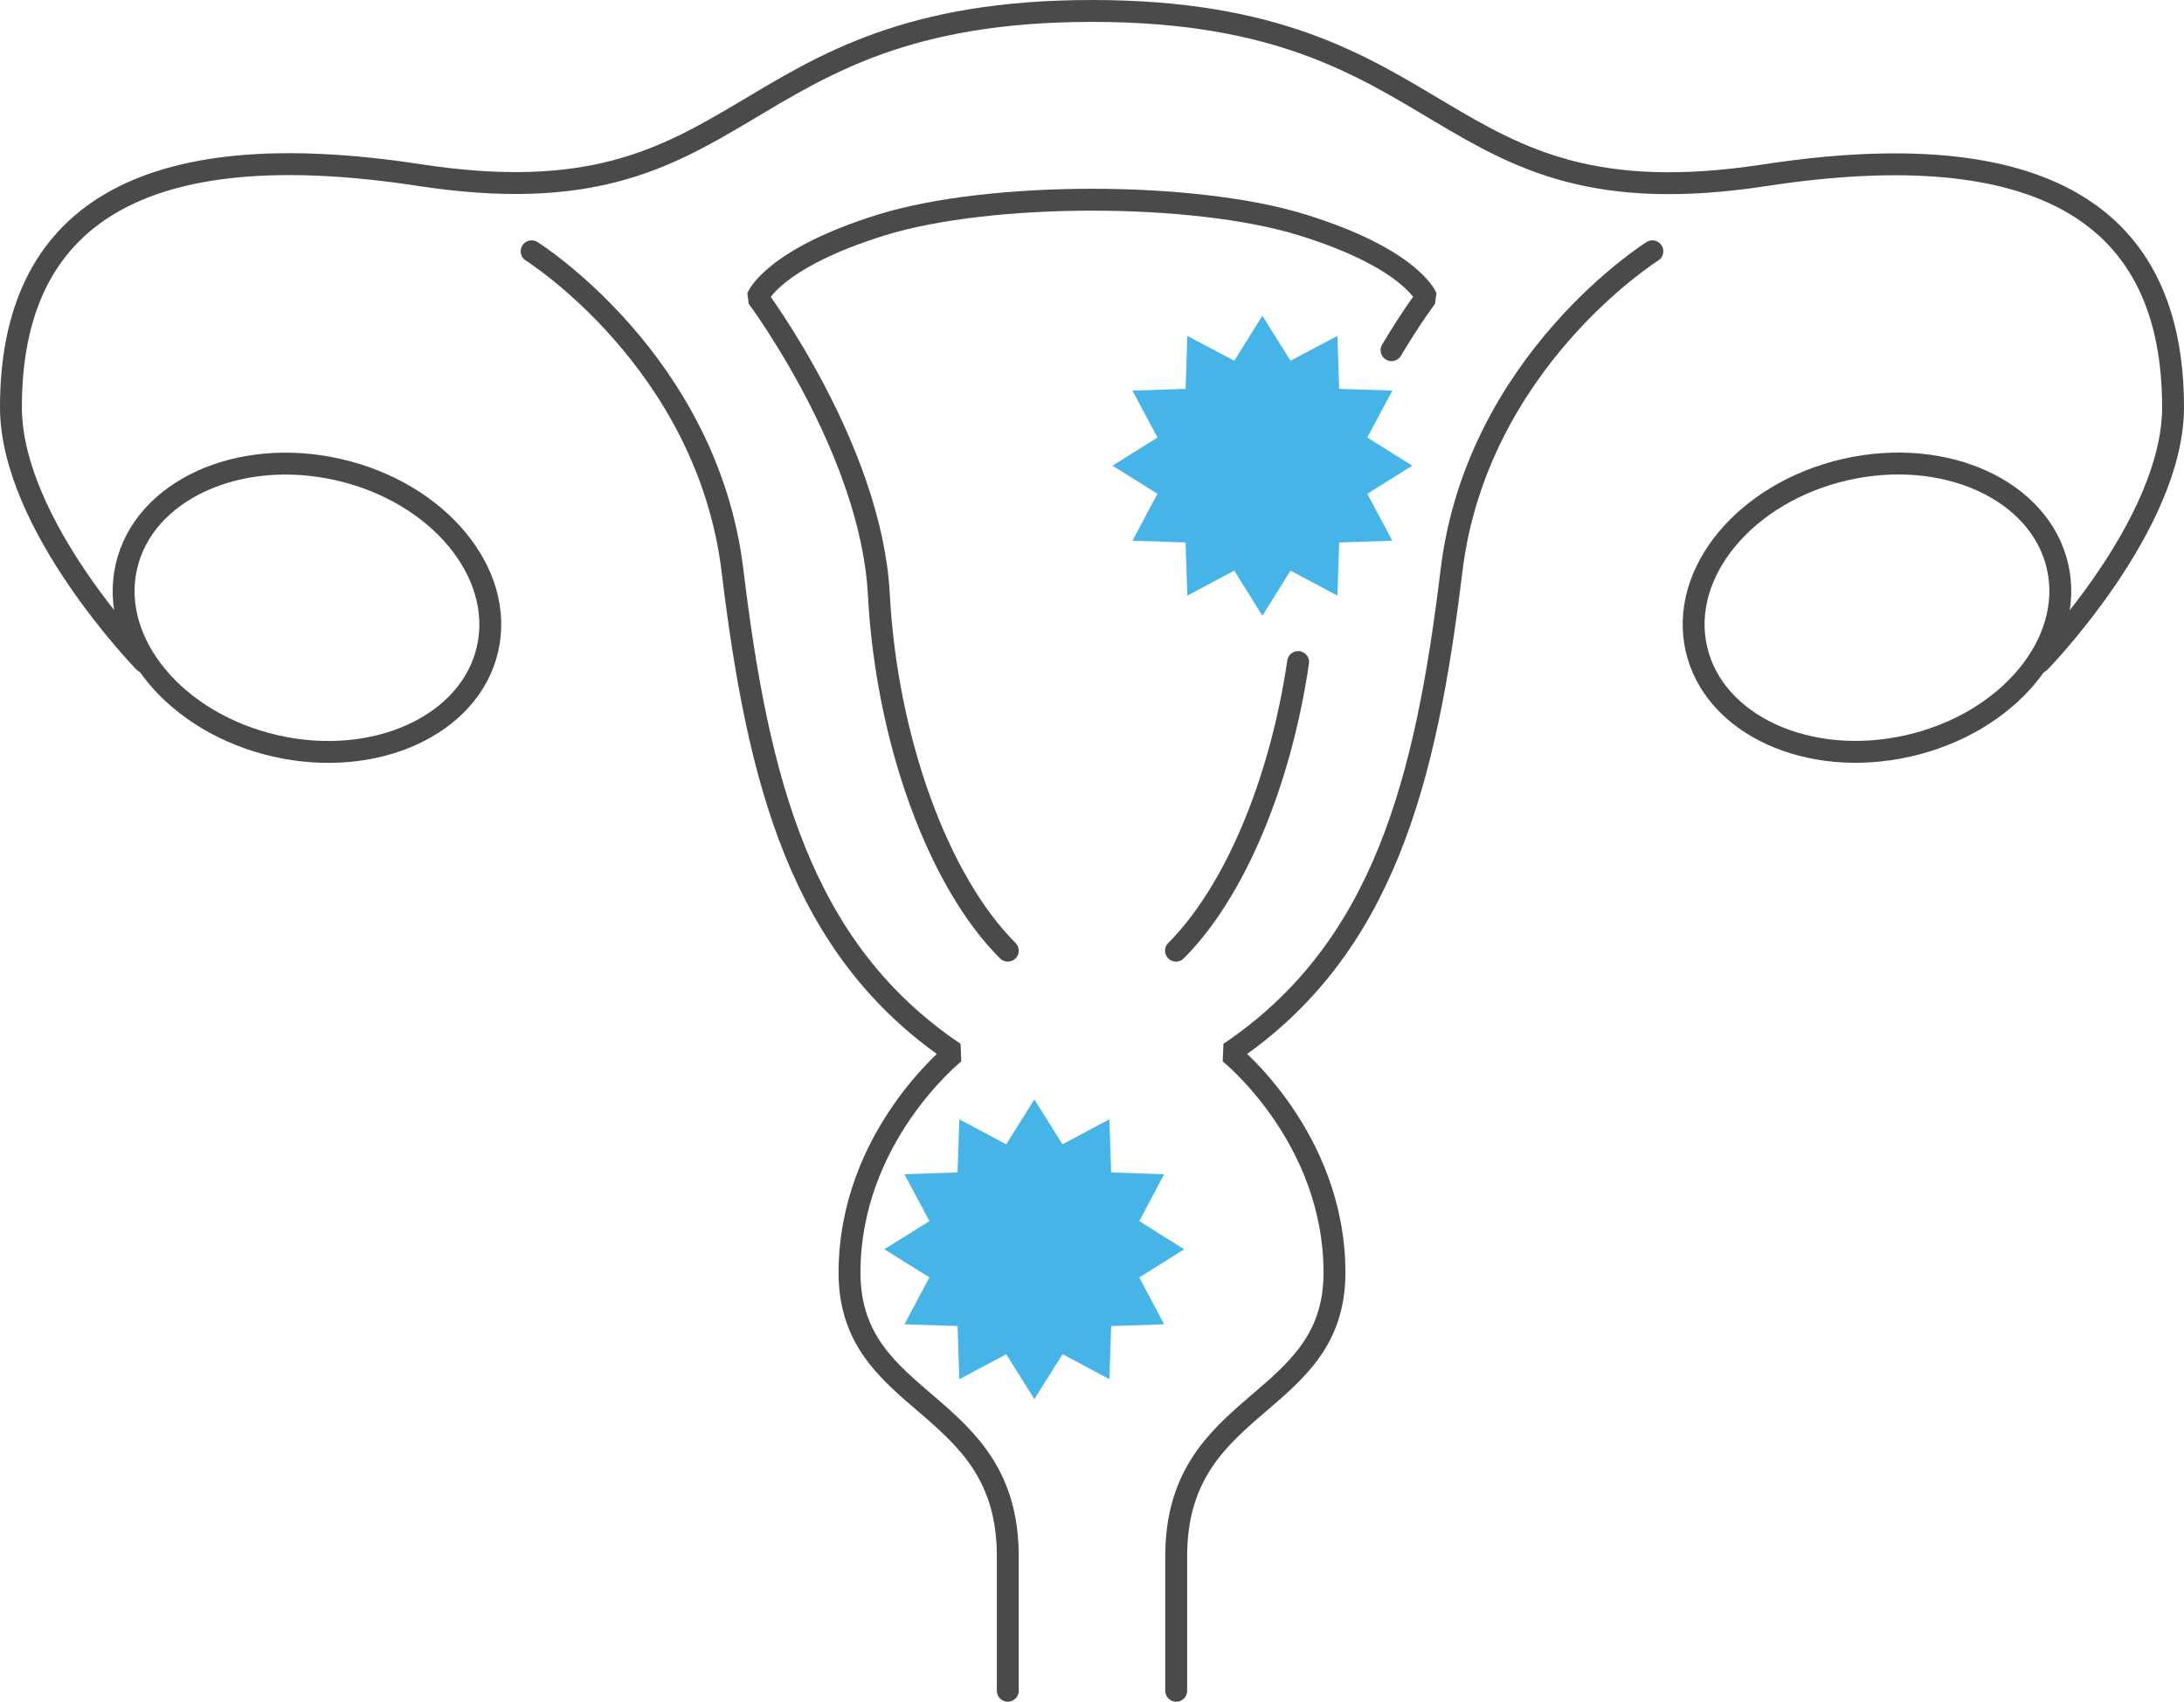
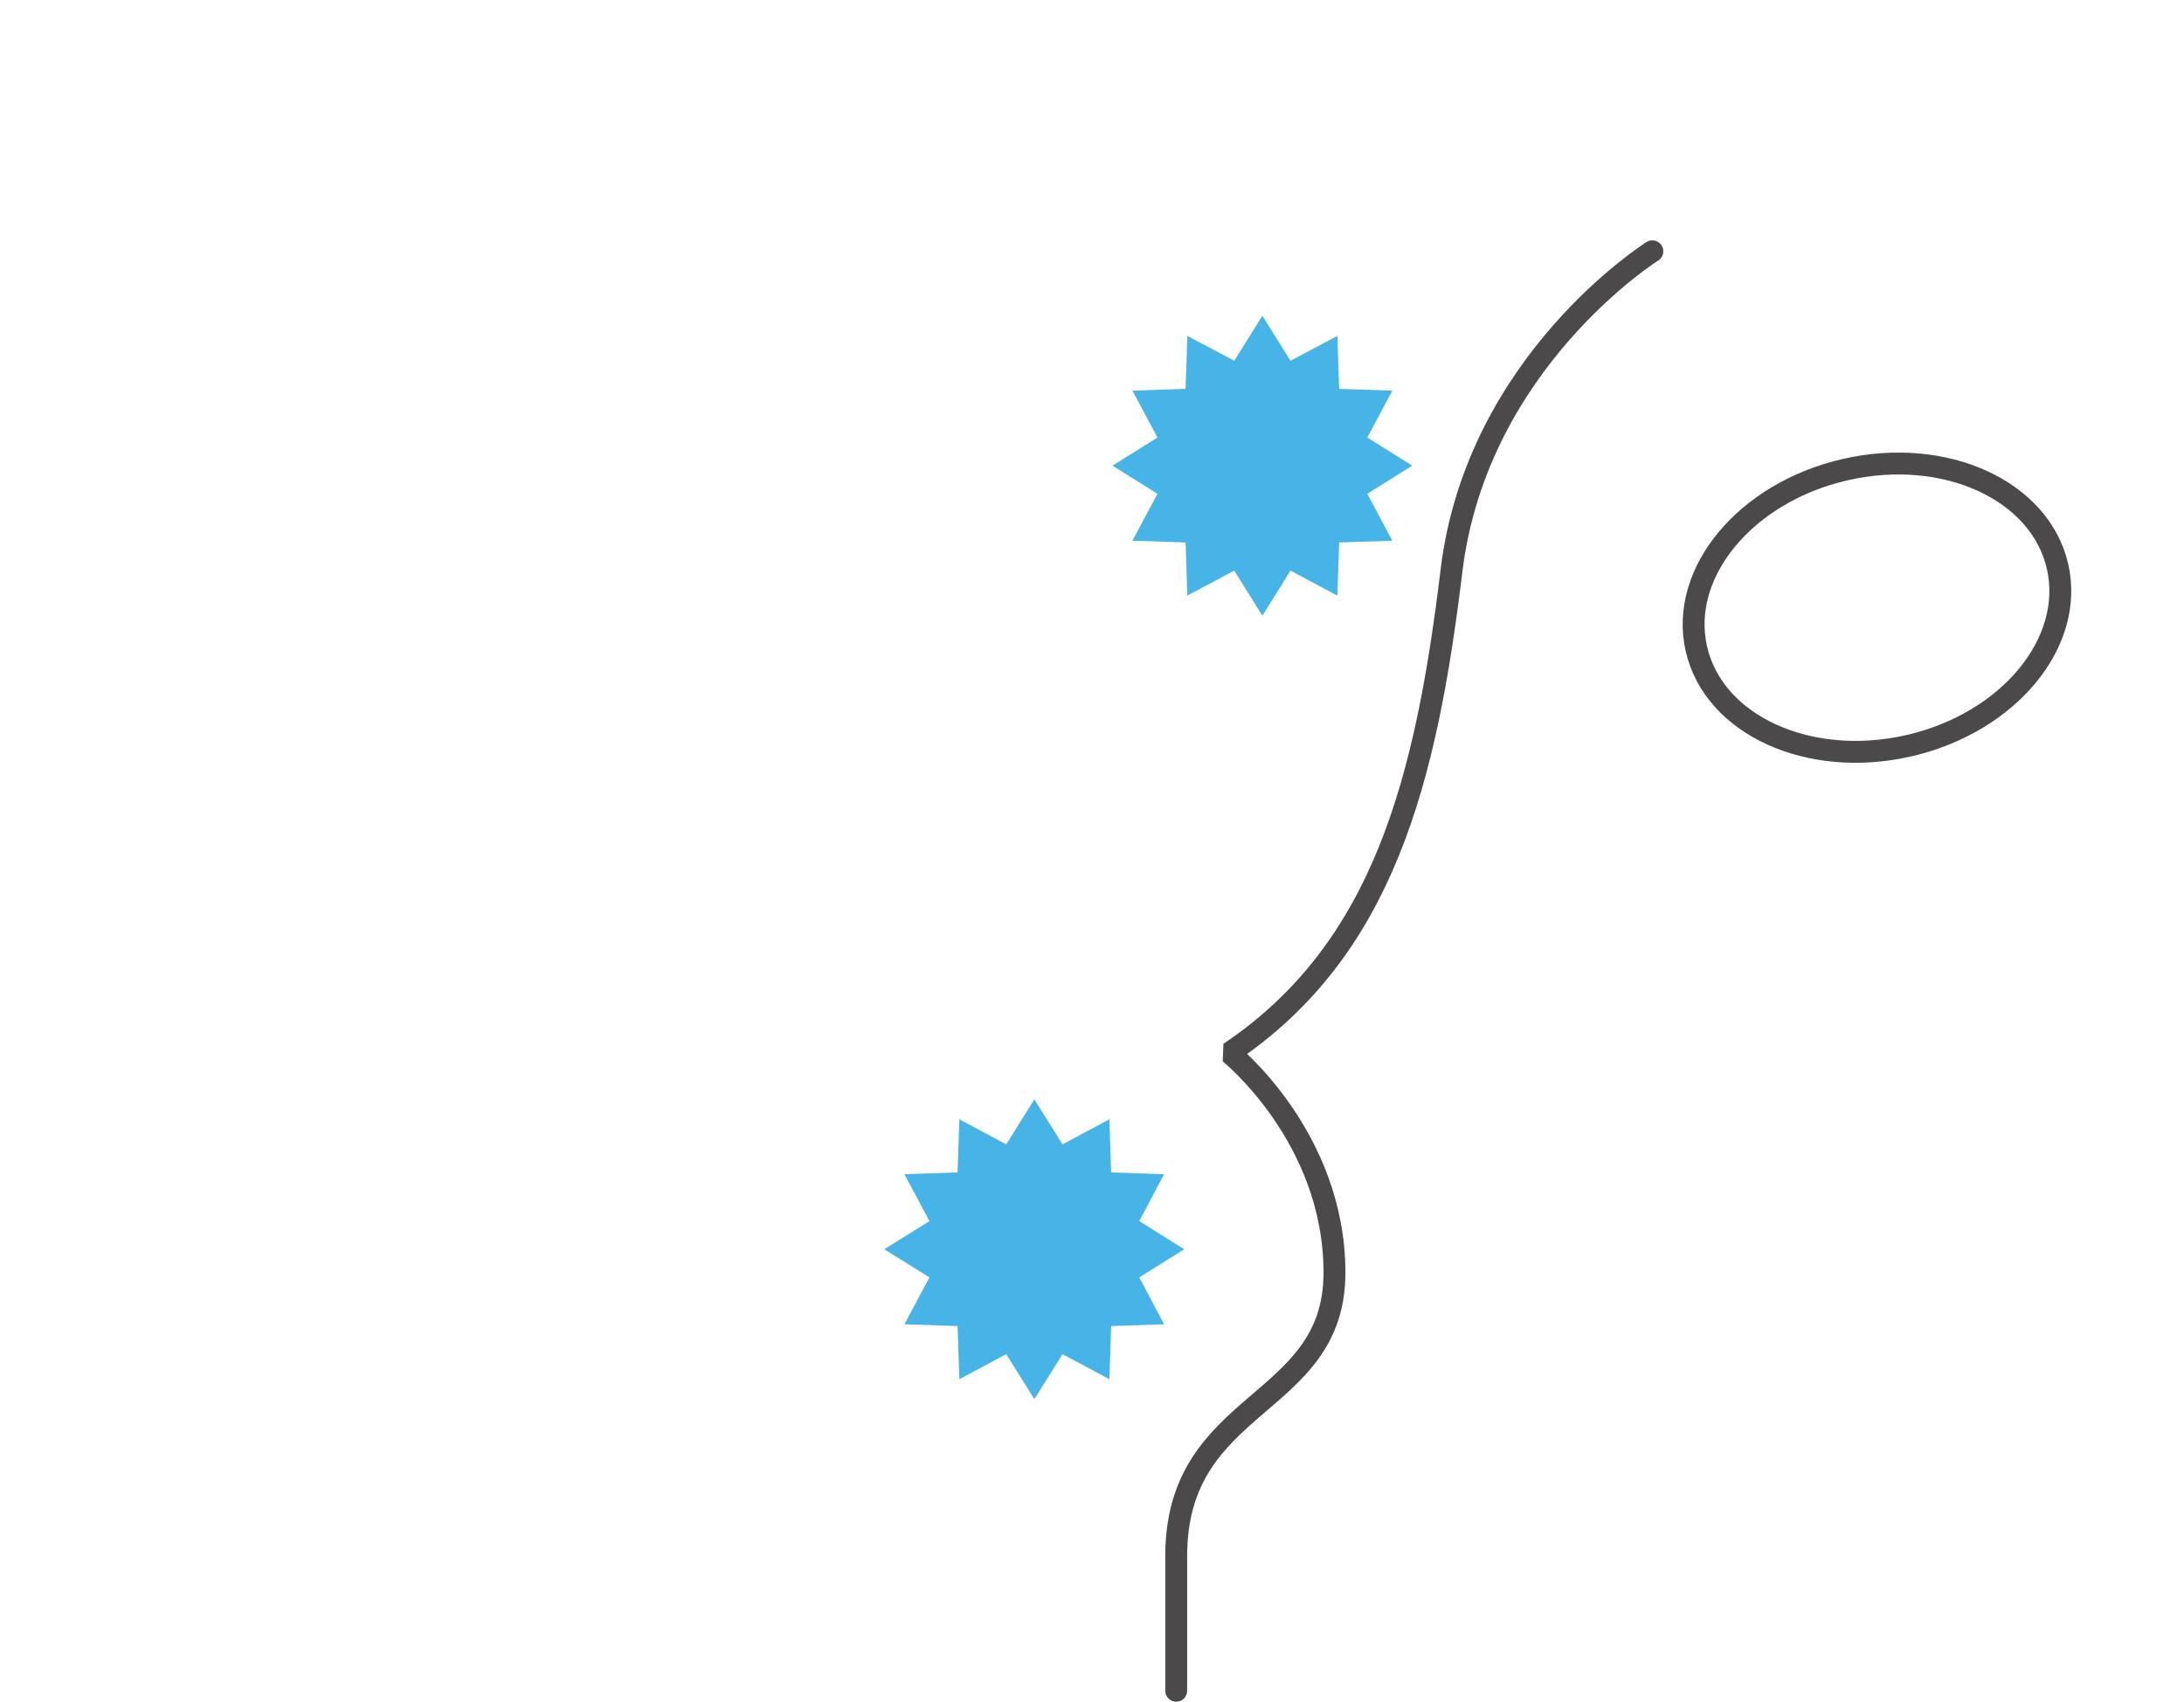
<svg xmlns="http://www.w3.org/2000/svg" id="_レイヤー_2" data-name="レイヤー 2" viewBox="0 0 111.78 87.09">
  <defs>
    <style>
      .cls-1 {
        fill: none;
        stroke: #4b4949;
        stroke-linecap: round;
        stroke-linejoin: bevel;
        stroke-width: 1.12px;
      }

      .cls-2 {
        fill: #46b4e6;
      }
    </style>
  </defs>
  <g id="_デザイン" data-name="デザイン">
    <g>
      <g>
        <g>
-           <path class="cls-1" d="M27.21,12.86s8.98,5.63,10.28,16.34c1.3,10.72,3.46,19.37,11.36,24.68,0,0-5.37,4.29-5.37,11.25s8.1,6.4,8.1,14.5,0,6.82,0,6.82" />
-           <ellipse class="cls-1" cx="15.71" cy="31.1" rx="7.25" ry="9.48" transform="translate(-18.1 39.52) rotate(-77.18)" />
-         </g>
+           </g>
        <g>
-           <path class="cls-1" d="M104.39,33.88s6.83-7,6.83-13.04c0-9.78-6.62-14.06-20.91-11.87C73.09,11.6,74.81.56,55.89.56c-18.92,0-17.2,11.04-34.42,8.4C7.18,6.77.56,11.06.56,20.84c0,6.04,6.83,13.04,6.83,13.04" />
          <path class="cls-1" d="M84.57,12.86s-8.98,5.63-10.28,16.34-3.46,19.37-11.36,24.68c0,0,5.37,4.29,5.37,11.25,0,6.97-8.1,6.4-8.1,14.5,0,8.1,0,6.82,0,6.82" />
-           <path class="cls-1" d="M71.22,17.92c1-1.68,1.78-2.71,1.78-2.71,0,0-.79-1.98-6.35-3.7-5.55-1.72-15.97-1.72-21.53,0-5.55,1.72-6.35,3.7-6.35,3.7,0,0,5.82,7.8,6.21,15.2s3.02,14.67,6.6,18.24" />
-           <path class="cls-1" d="M60.19,48.65c3.01-3.01,5.35-8.64,6.25-14.77" />
          <ellipse class="cls-1" cx="96.07" cy="31.1" rx="9.48" ry="7.25" transform="translate(-4.51 22.09) rotate(-12.82)" />
        </g>
      </g>
      <polygon class="cls-2" points="72.28 23.83 69.98 25.27 71.26 27.67 68.54 27.76 68.45 30.48 66.05 29.2 64.61 31.51 63.17 29.2 60.77 30.48 60.68 27.76 57.96 27.67 59.24 25.27 56.94 23.83 59.24 22.39 57.96 19.99 60.68 19.9 60.77 17.19 63.17 18.46 64.61 16.16 66.05 18.46 68.45 17.19 68.54 19.9 71.26 19.99 69.98 22.39 72.28 23.83" />
      <polygon class="cls-2" points="60.61 63.93 58.31 65.37 59.58 67.77 56.87 67.86 56.78 70.58 54.38 69.3 52.94 71.6 51.5 69.3 49.1 70.58 49.01 67.86 46.29 67.77 47.57 65.37 45.26 63.93 47.57 62.49 46.29 60.09 49.01 60 49.1 57.28 51.5 58.56 52.94 56.26 54.38 58.56 56.78 57.28 56.87 60 59.58 60.09 58.31 62.49 60.61 63.93" />
    </g>
  </g>
</svg>